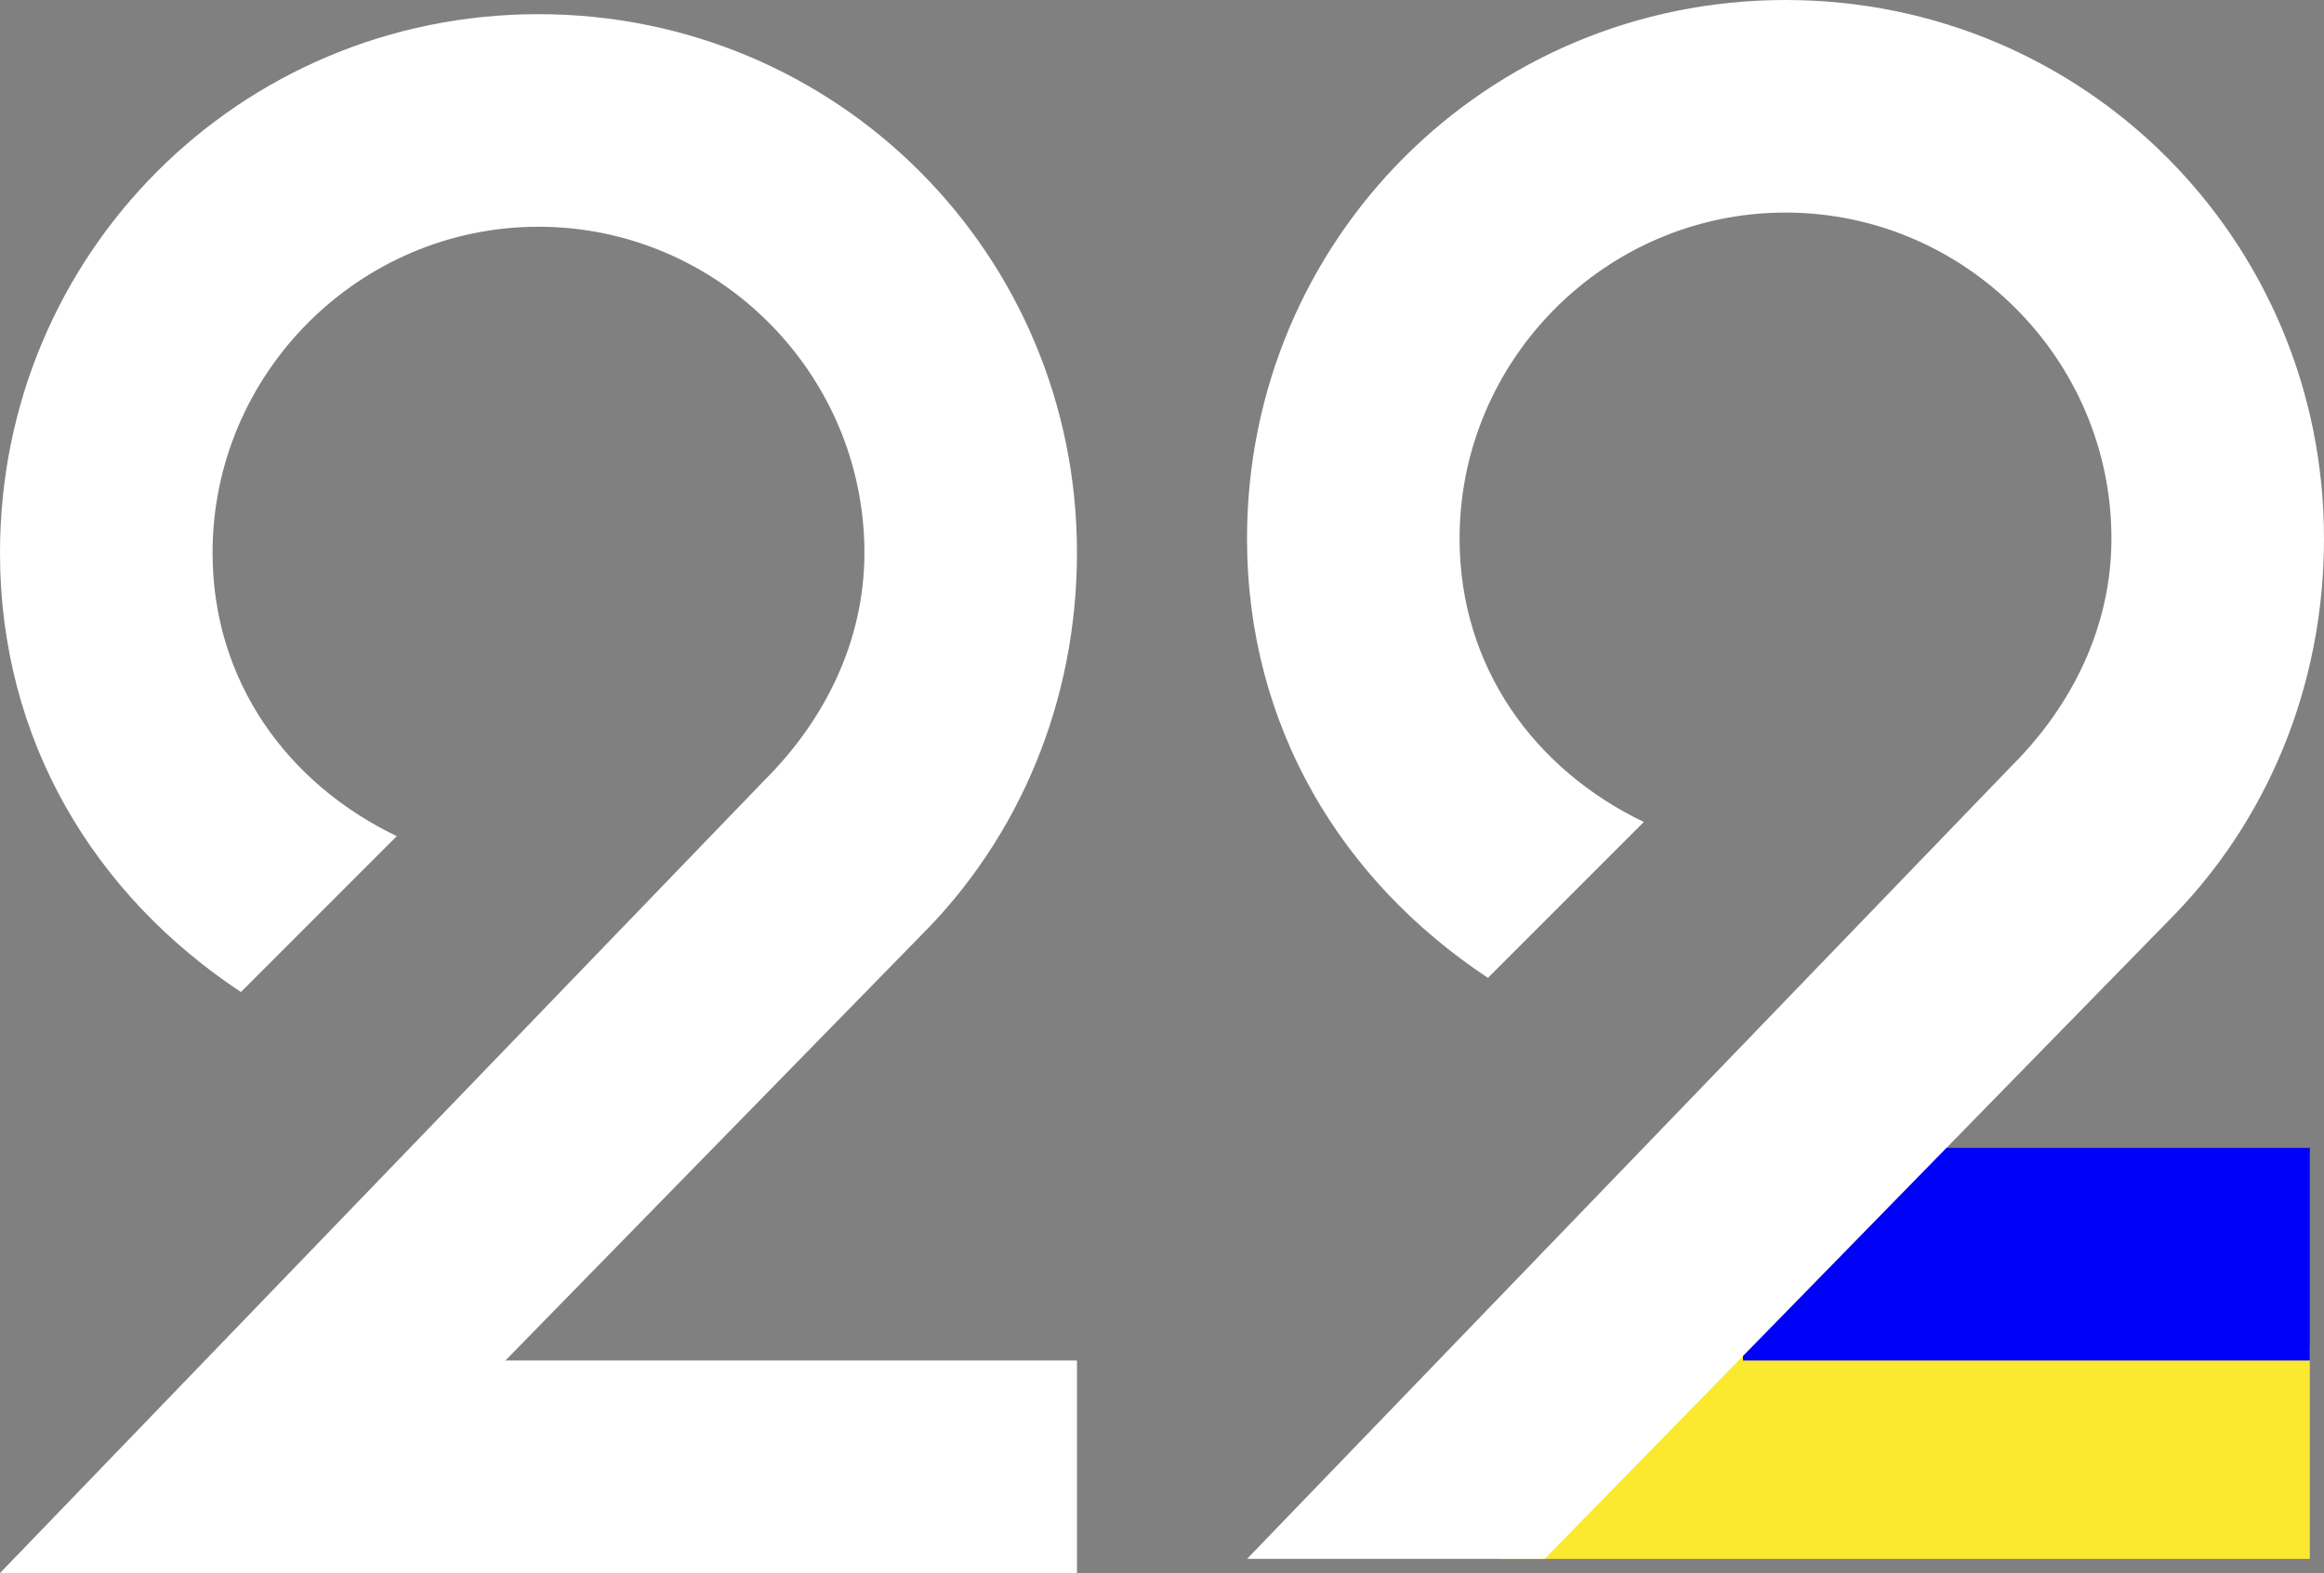
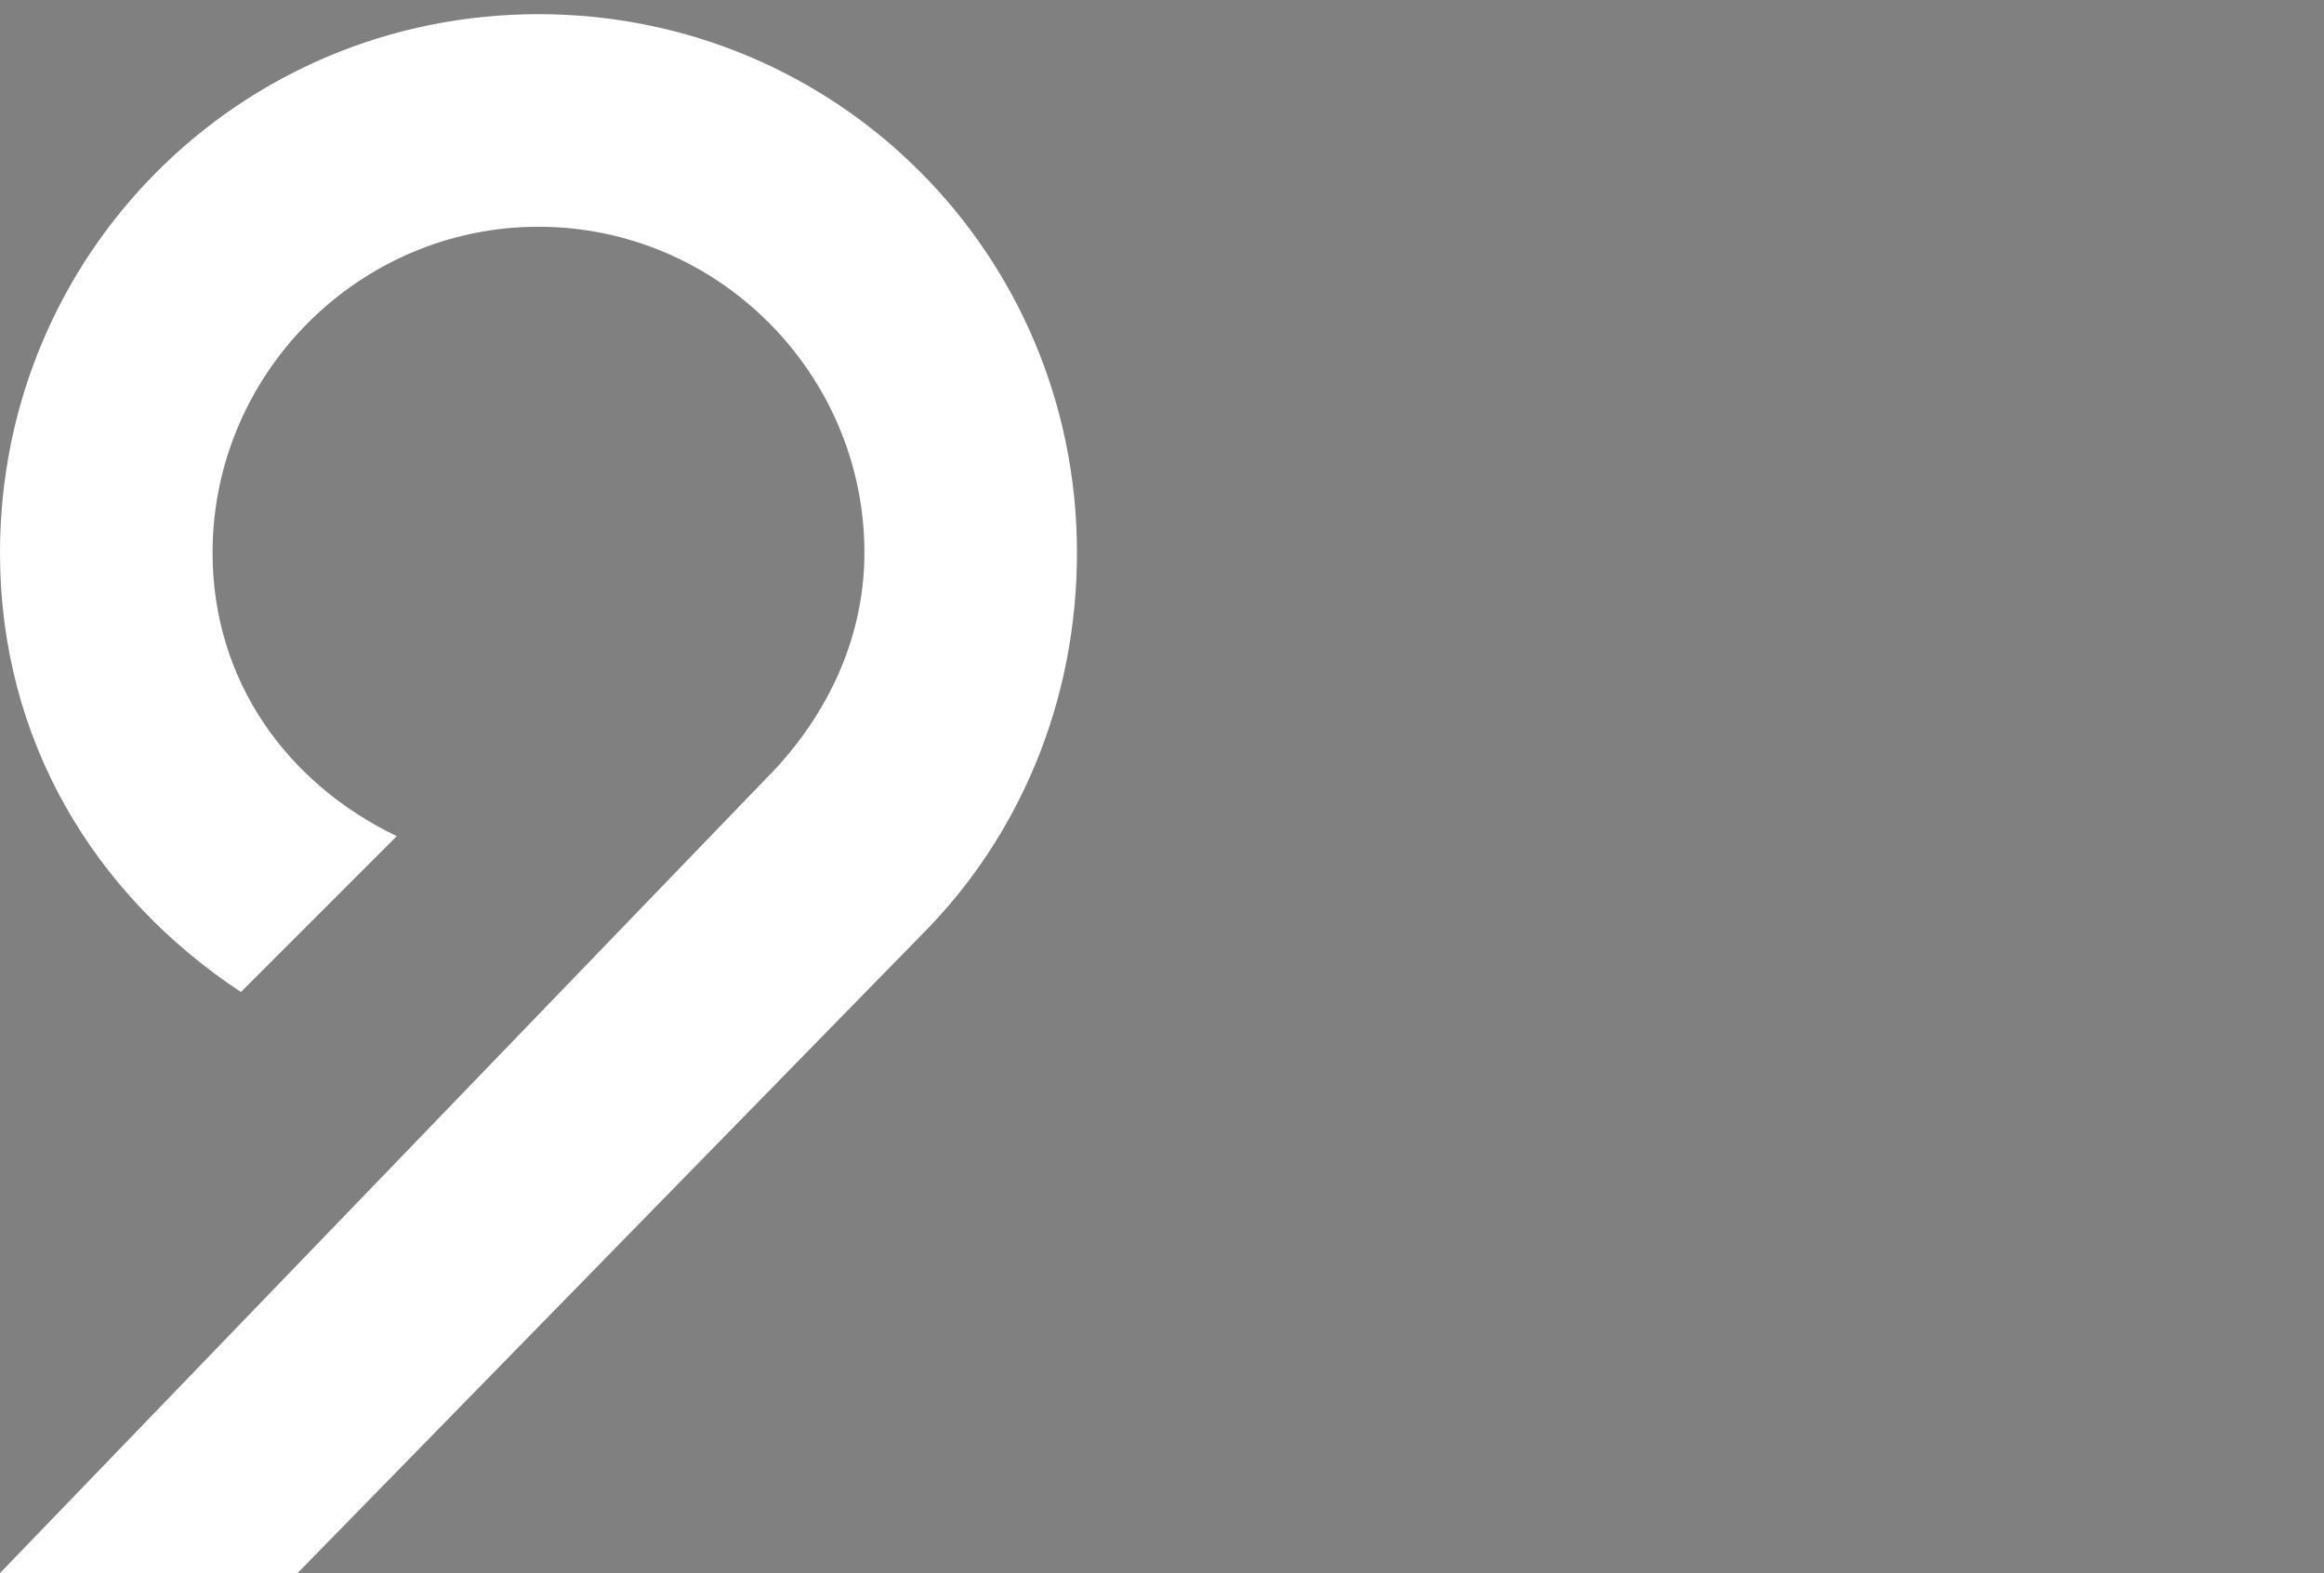
<svg xmlns="http://www.w3.org/2000/svg" width="164" height="111" viewBox="0 0 164 111" fill="none">
  <rect x="0" y="0" width="164" height="111" fill="#808080" stroke="none" />
-   <path d="M76 96H19V111H76V96Z" fill="white" />
  <path d="M54 55C58.139 50.861 61 45.31 61 39C61 26.364 50.659 16 38 16C25.341 16 15 26.364 15 39C15 48.091 20.305 55.31 28 59L17 70C6.69 63.171 0 52.276 0 39C0 17.94 16.902 1 38 1C59.098 1 76 17.94 76 39C76 49.526 71.909 59.1 65 66L21 111H0L54 55Z" fill="white" />
-   <path d="M163 95H106V110H163V95Z" fill="#FBE930" />
-   <path d="M163 81H123V96H163V81Z" fill="#0001F7" />
-   <path d="M142 54C146.139 49.861 149 44.31 149 38C149 25.364 138.659 15 126 15C113.341 15 103 25.364 103 38C103 47.091 108.305 54.31 116 58L105 69C94.69 62.171 88 51.276 88 38C88 16.94 104.902 0 126 0C147.098 0 164 16.94 164 38C164 48.526 159.909 58.1 153 65L109 110H88L142 54Z" fill="white" />
+   <path d="M163 81V96H163V81Z" fill="#0001F7" />
</svg>